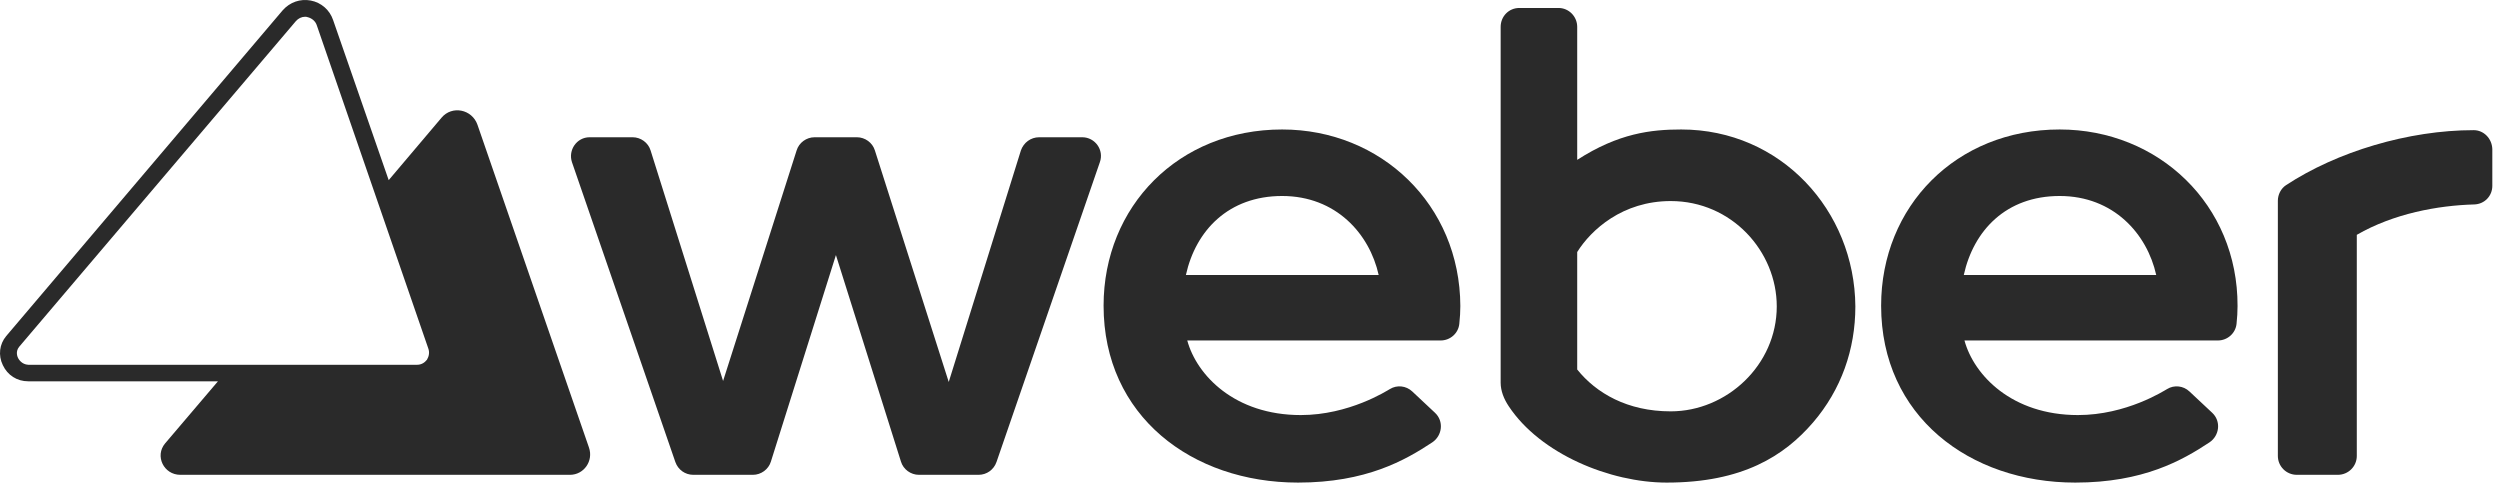
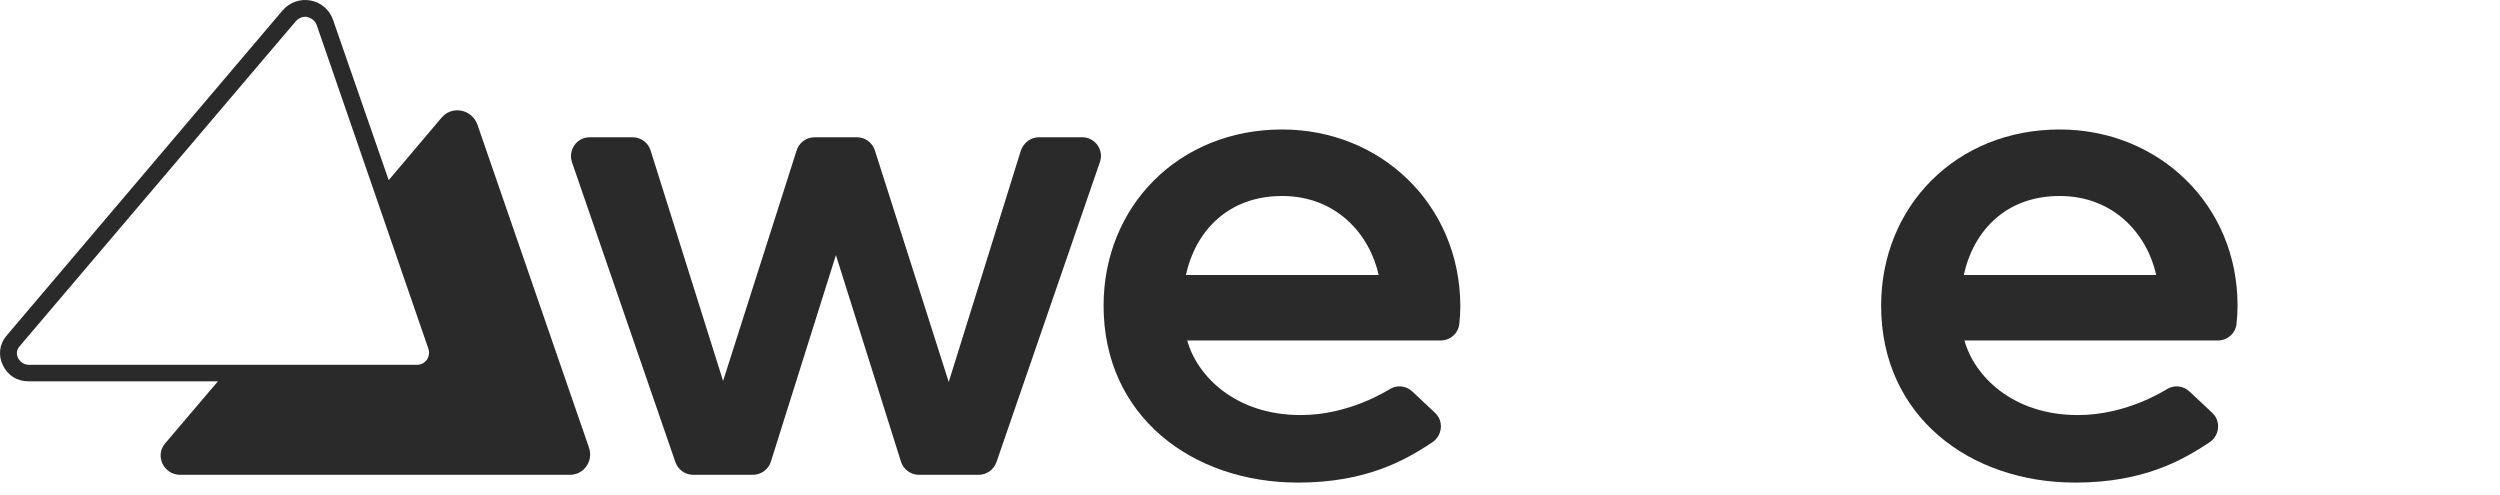
<svg xmlns="http://www.w3.org/2000/svg" width="111" height="22" viewBox="0 0 111 22" fill="none">
  <path d="M21.2 5.54C20.959 4.85 20.071 4.67 19.605 5.225L17.258 7.998L14.791 0.893C14.641 0.444 14.265 0.114 13.799 0.024C13.332 -0.066 12.866 0.099 12.55 0.459L0.275 14.922C-0.026 15.282 -0.086 15.776 0.125 16.211C0.335 16.661 0.756 16.93 1.253 16.93H9.677L7.33 19.688C6.864 20.243 7.27 21.082 8.007 21.082H25.306C25.923 21.082 26.359 20.468 26.149 19.868L21.2 5.54ZM0.802 15.896C0.772 15.836 0.681 15.611 0.847 15.402L13.137 0.938C13.242 0.818 13.392 0.744 13.543 0.744C13.573 0.744 13.618 0.744 13.648 0.759C13.844 0.804 14.009 0.938 14.069 1.133L19.018 15.477C19.078 15.641 19.048 15.821 18.958 15.971C18.853 16.106 18.703 16.196 18.522 16.196H1.253C0.967 16.181 0.832 15.956 0.802 15.896Z" fill="#2A2A2A" />
  <path d="M63.71 18.324L62.703 17.38C62.432 17.125 62.026 17.08 61.71 17.275C61.574 17.35 59.904 18.429 57.753 18.429C54.82 18.429 53.135 16.661 52.714 15.117H63.966C64.387 15.117 64.748 14.802 64.793 14.383C64.823 14.098 64.839 13.843 64.839 13.588C64.823 9.092 61.319 5.749 56.926 5.749C52.323 5.749 48.999 9.167 48.999 13.573C48.999 18.474 52.925 21.427 57.633 21.427C60.657 21.427 62.387 20.438 63.59 19.643C64.041 19.343 64.117 18.699 63.71 18.324ZM56.926 8.702C59.318 8.702 60.807 10.381 61.213 12.209H52.654C53.09 10.231 54.549 8.702 56.926 8.702Z" fill="#2A2A2A" />
  <path d="M48.051 6.094H46.14C45.764 6.094 45.449 6.334 45.328 6.679L42.124 16.96L38.845 6.679C38.739 6.334 38.408 6.094 38.047 6.094H36.167C35.806 6.094 35.475 6.334 35.37 6.679L32.105 16.915L28.886 6.679C28.781 6.334 28.45 6.094 28.089 6.094H26.179C25.607 6.094 25.216 6.664 25.396 7.203L29.985 20.512C30.105 20.857 30.421 21.082 30.782 21.082H33.429C33.79 21.082 34.121 20.842 34.227 20.497L37.115 11.325L40.003 20.497C40.108 20.842 40.439 21.082 40.8 21.082H43.448C43.809 21.082 44.125 20.857 44.245 20.512L48.833 7.203C49.029 6.664 48.623 6.094 48.051 6.094Z" fill="#2A2A2A" />
-   <path d="M104.642 10.426C106.281 9.481 108.237 9.122 109.861 9.077C110.313 9.062 110.659 8.702 110.659 8.252V6.619C110.644 6.154 110.283 5.779 109.831 5.779C106.928 5.779 103.754 6.739 101.498 8.222C101.272 8.372 101.137 8.642 101.137 8.912V20.243C101.137 20.707 101.513 21.082 101.979 21.082H103.799C104.266 21.082 104.642 20.707 104.642 20.243V10.426Z" fill="#2A2A2A" />
  <path d="M99.347 13.588C99.362 9.092 95.842 5.749 91.449 5.749C86.846 5.749 83.522 9.167 83.522 13.573C83.522 18.474 87.448 21.427 92.141 21.427C95.165 21.427 96.895 20.438 98.098 19.643C98.549 19.343 98.625 18.699 98.218 18.324L97.21 17.38C96.94 17.125 96.534 17.08 96.218 17.275C96.082 17.35 94.413 18.429 92.261 18.429C89.328 18.429 87.643 16.661 87.222 15.117H98.474C98.895 15.117 99.256 14.802 99.302 14.383C99.332 14.098 99.347 13.843 99.347 13.588ZM87.192 12.209C87.628 10.231 89.072 8.702 91.449 8.702C93.841 8.702 95.33 10.381 95.736 12.209H87.192Z" fill="#2A2A2A" />
-   <path d="M74 21.427C77.369 21.427 79.219 20.243 80.498 18.759C81.747 17.305 82.378 15.521 82.378 13.603C82.348 9.347 79.069 5.749 74.646 5.749C73.308 5.749 71.864 5.914 70.028 7.098V1.193C70.028 0.729 69.652 0.354 69.201 0.354H67.456C66.99 0.354 66.629 0.729 66.629 1.193V16.99C66.629 17.365 66.779 17.725 66.99 18.04C68.389 20.153 71.487 21.427 74 21.427ZM70.028 11.19C70.645 10.201 72.044 8.927 74.18 8.927C76.888 8.927 78.888 11.16 78.888 13.603C78.888 16.211 76.662 18.264 74.18 18.264C72.255 18.264 70.871 17.455 70.028 16.406V11.19Z" fill="#2A2A2A" />
</svg>